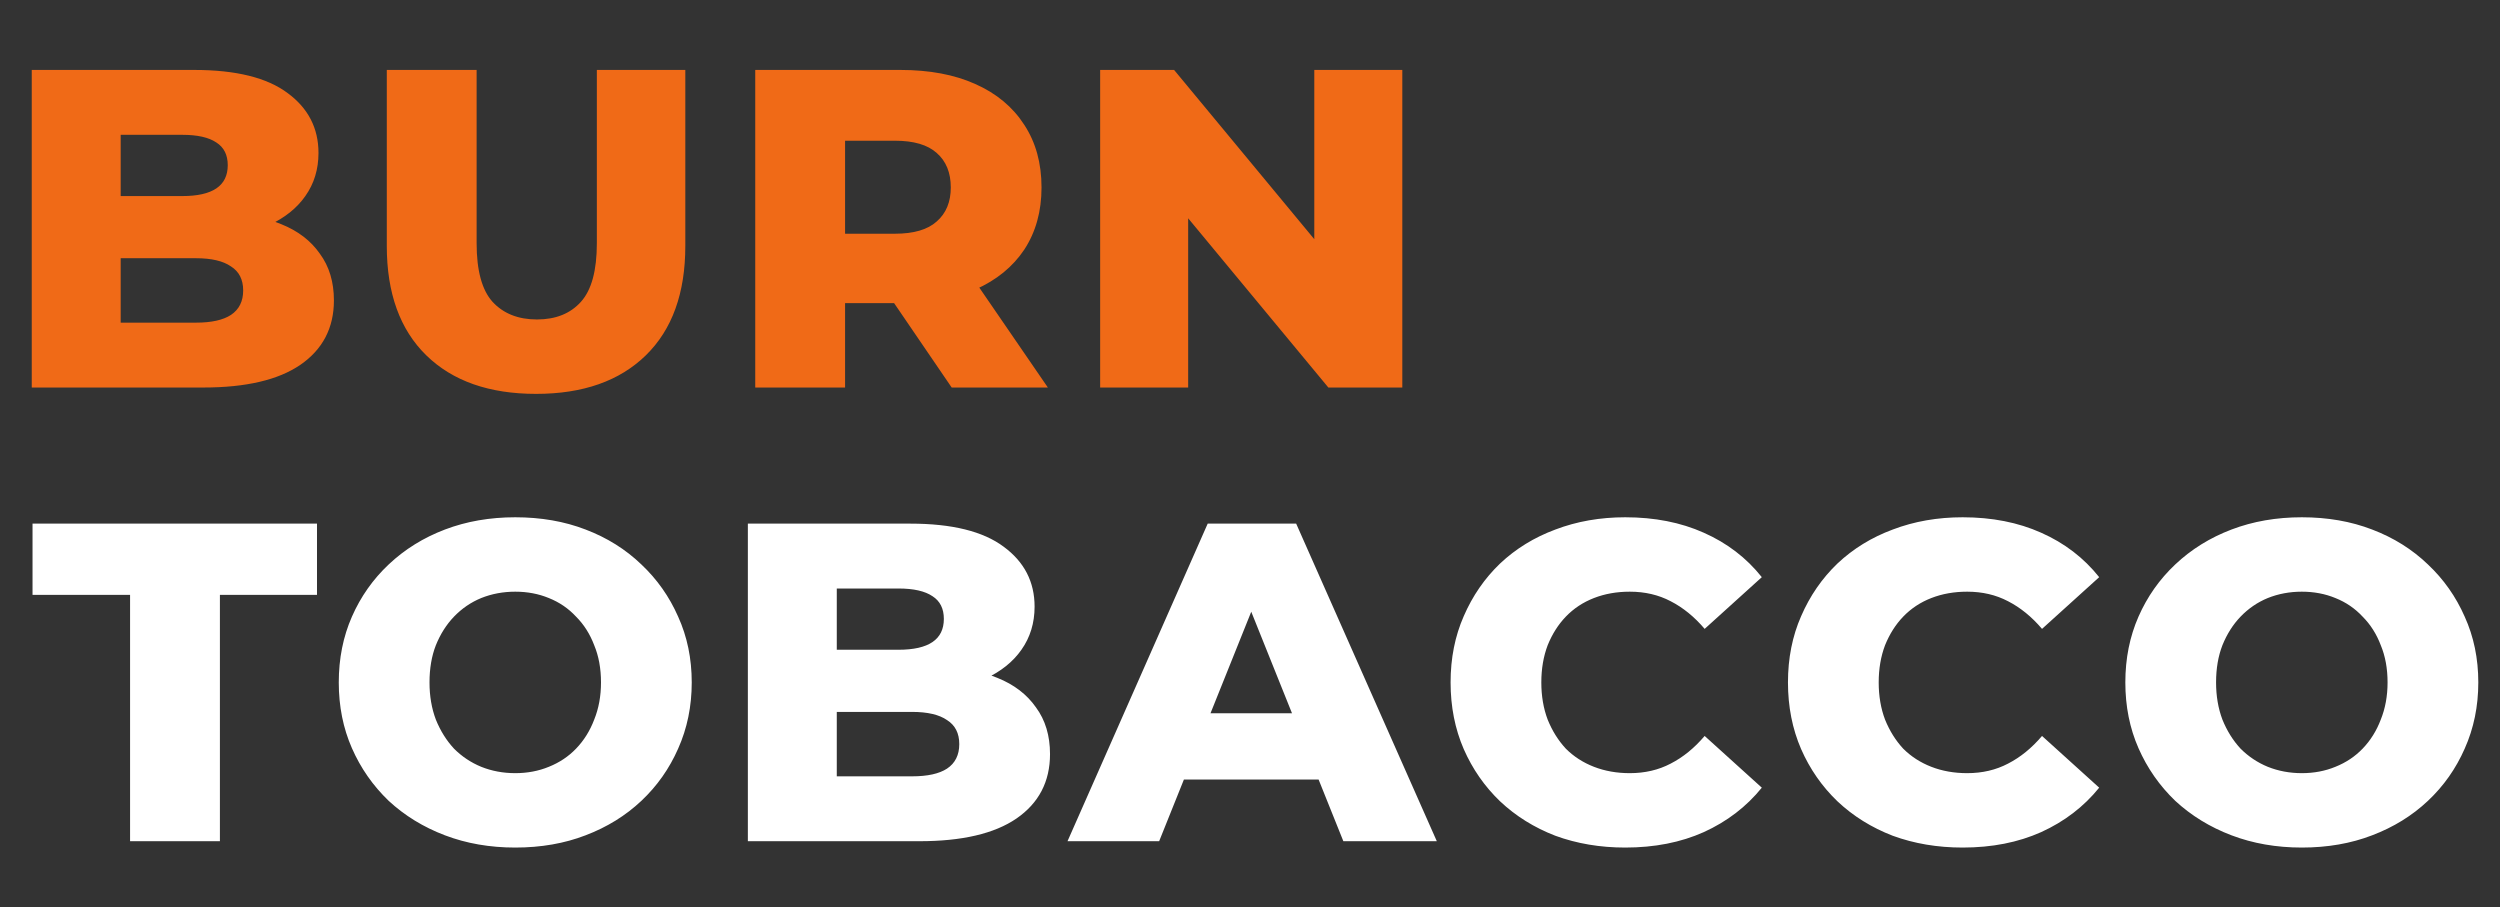
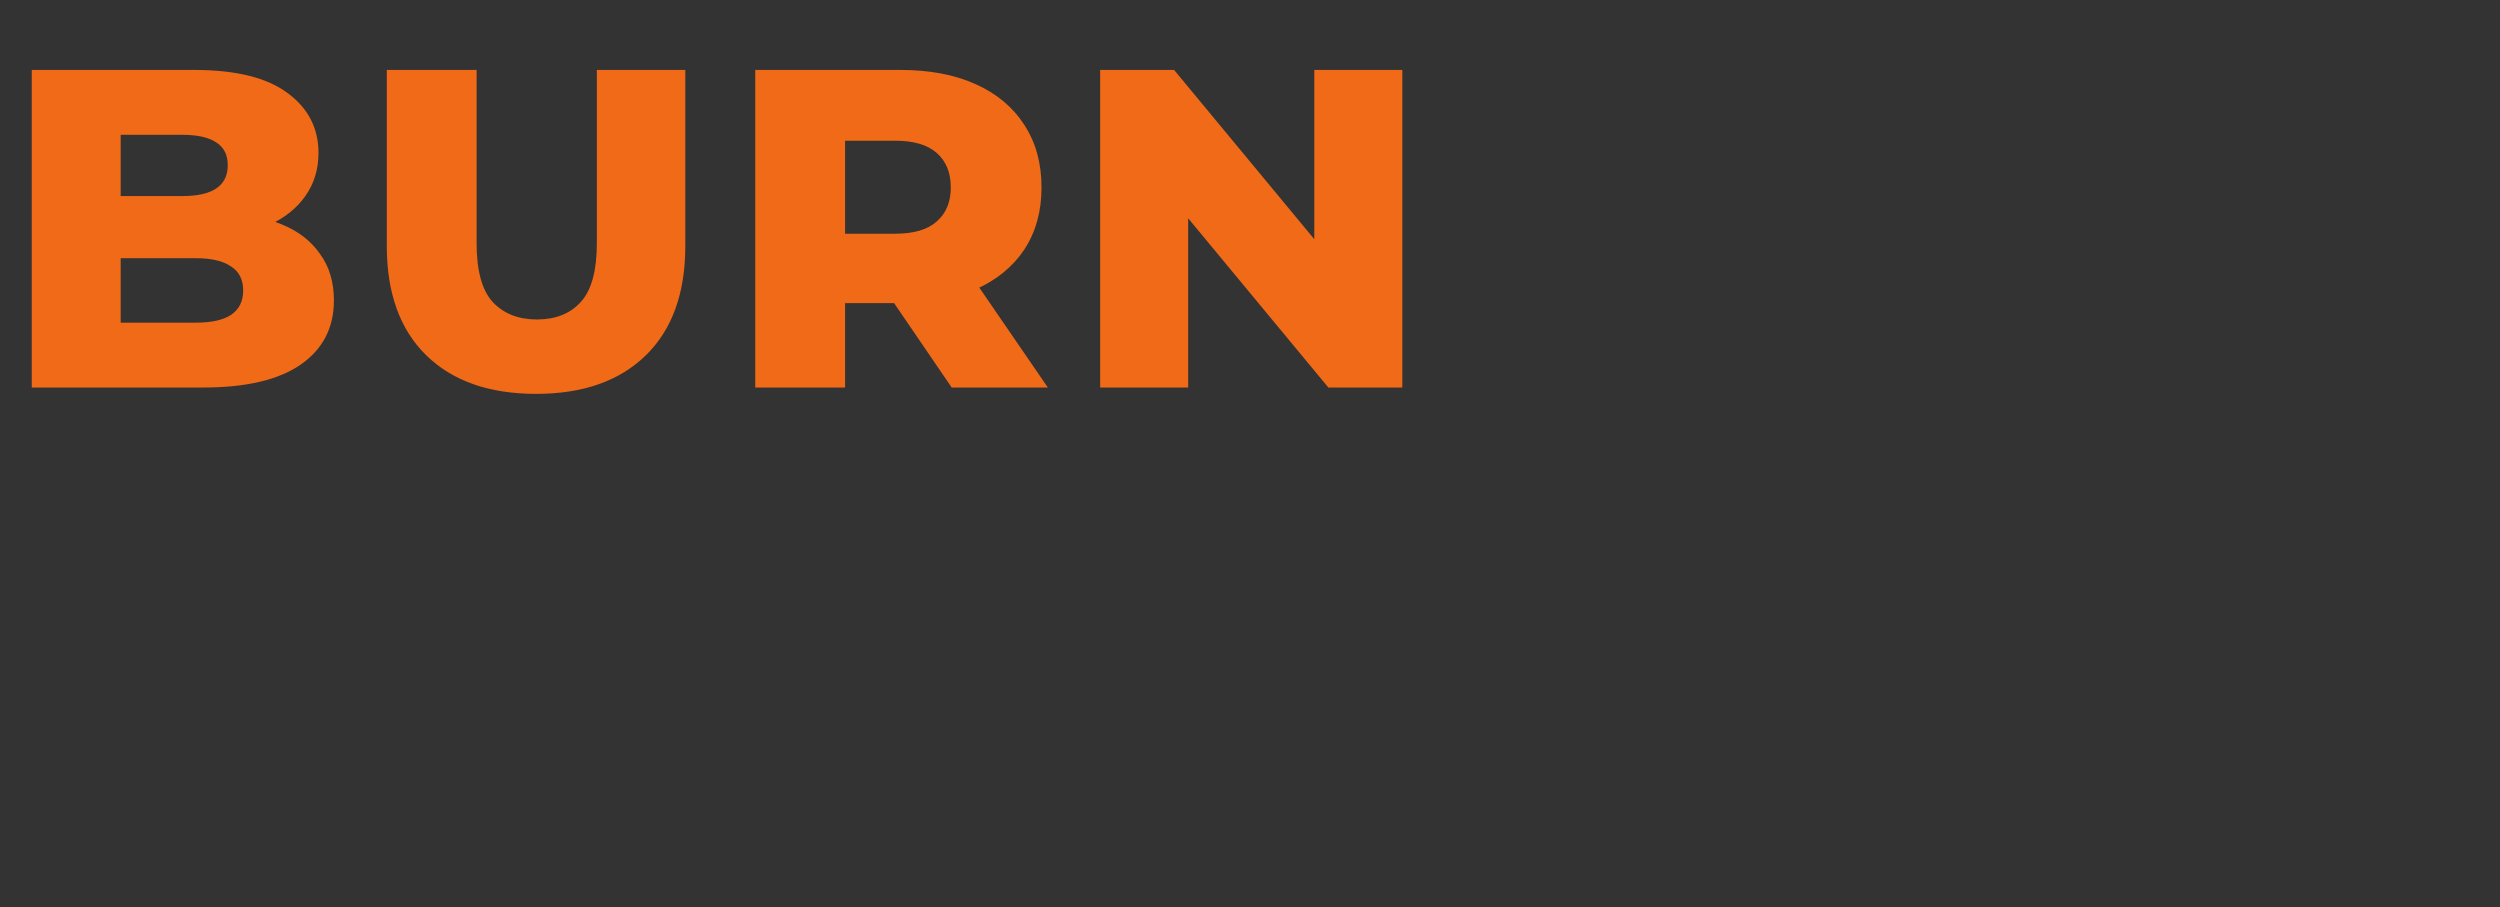
<svg xmlns="http://www.w3.org/2000/svg" width="529" height="192" viewBox="0 0 529 192" fill="none">
  <rect x="0" y="0" width="529" height="192" fill="#333333" stroke="none" />
  <path d="M6.72 82V14.8H41.088C49.92 14.8 56.512 16.432 60.864 19.696C65.216 22.896 67.392 27.12 67.392 32.368C67.392 35.824 66.464 38.864 64.608 41.488C62.816 44.048 60.256 46.096 56.928 47.632C53.664 49.104 49.76 49.84 45.216 49.84L47.136 45.232C51.872 45.232 56 45.968 59.52 47.44C63.04 48.848 65.76 50.928 67.68 53.68C69.664 56.368 70.656 59.664 70.656 63.568C70.656 69.392 68.288 73.936 63.552 77.2C58.88 80.4 52.032 82 43.008 82H6.72ZM25.536 68.272H41.472C44.736 68.272 47.2 67.728 48.864 66.64C50.592 65.488 51.456 63.76 51.456 61.456C51.456 59.152 50.592 57.456 48.864 56.368C47.2 55.216 44.736 54.64 41.472 54.64H24.192V41.488H38.592C41.792 41.488 44.192 40.944 45.792 39.856C47.392 38.768 48.192 37.136 48.192 34.96C48.192 32.784 47.392 31.184 45.792 30.16C44.192 29.072 41.792 28.528 38.592 28.528H25.536V68.272ZM113.429 83.344C103.509 83.344 95.765 80.624 90.197 75.184C84.629 69.744 81.845 62.032 81.845 52.048V14.8H100.853V51.472C100.853 57.232 101.973 61.36 104.213 63.856C106.517 66.352 109.653 67.6 113.621 67.6C117.589 67.6 120.693 66.352 122.933 63.856C125.173 61.36 126.293 57.232 126.293 51.472V14.8H145.013V52.048C145.013 62.032 142.229 69.744 136.661 75.184C131.093 80.624 123.349 83.344 113.429 83.344ZM159.81 82V14.8H190.53C196.674 14.8 201.954 15.792 206.37 17.776C210.85 19.76 214.306 22.64 216.738 26.416C219.17 30.128 220.386 34.544 220.386 39.664C220.386 44.72 219.17 49.104 216.738 52.816C214.306 56.464 210.85 59.28 206.37 61.264C201.954 63.184 196.674 64.144 190.53 64.144H170.37L178.818 56.176V82H159.81ZM201.378 82L184.674 57.52H204.93L221.73 82H201.378ZM178.818 58.192L170.37 49.456H189.378C193.346 49.456 196.29 48.592 198.21 46.864C200.194 45.136 201.186 42.736 201.186 39.664C201.186 36.528 200.194 34.096 198.21 32.368C196.29 30.64 193.346 29.776 189.378 29.776H170.37L178.818 21.04V58.192ZM232.792 82V14.8H248.44L285.496 59.536H278.104V14.8H296.729V82H281.08L244.024 37.264H251.416V82H232.792Z" fill="#F06A17" />
-   <path d="M27.524 178V125.872H6.884V110.8H67.076V125.872H46.532V178H27.524ZM109.028 179.344C103.652 179.344 98.692 178.48 94.148 176.752C89.604 175.024 85.636 172.592 82.244 169.456C78.916 166.256 76.324 162.544 74.468 158.32C72.612 154.096 71.684 149.456 71.684 144.4C71.684 139.344 72.612 134.704 74.468 130.48C76.324 126.256 78.916 122.576 82.244 119.44C85.636 116.24 89.604 113.776 94.148 112.048C98.692 110.32 103.652 109.456 109.028 109.456C114.468 109.456 119.428 110.32 123.908 112.048C128.452 113.776 132.388 116.24 135.716 119.44C139.044 122.576 141.636 126.256 143.492 130.48C145.412 134.704 146.372 139.344 146.372 144.4C146.372 149.456 145.412 154.128 143.492 158.416C141.636 162.64 139.044 166.32 135.716 169.456C132.388 172.592 128.452 175.024 123.908 176.752C119.428 178.48 114.468 179.344 109.028 179.344ZM109.028 163.6C111.588 163.6 113.956 163.152 116.132 162.256C118.372 161.36 120.292 160.08 121.892 158.416C123.556 156.688 124.836 154.64 125.732 152.272C126.692 149.904 127.172 147.28 127.172 144.4C127.172 141.456 126.692 138.832 125.732 136.528C124.836 134.16 123.556 132.144 121.892 130.48C120.292 128.752 118.372 127.44 116.132 126.544C113.956 125.648 111.588 125.2 109.028 125.2C106.468 125.2 104.068 125.648 101.828 126.544C99.652 127.44 97.732 128.752 96.068 130.48C94.468 132.144 93.188 134.16 92.228 136.528C91.332 138.832 90.884 141.456 90.884 144.4C90.884 147.28 91.332 149.904 92.228 152.272C93.188 154.64 94.468 156.688 96.068 158.416C97.732 160.08 99.652 161.36 101.828 162.256C104.068 163.152 106.468 163.6 109.028 163.6ZM158.247 178V110.8H192.615C201.448 110.8 208.039 112.432 212.391 115.696C216.743 118.896 218.919 123.12 218.919 128.368C218.919 131.824 217.991 134.864 216.135 137.488C214.344 140.048 211.784 142.096 208.456 143.632C205.192 145.104 201.288 145.84 196.743 145.84L198.663 141.232C203.399 141.232 207.527 141.968 211.047 143.44C214.567 144.848 217.287 146.928 219.208 149.68C221.192 152.368 222.184 155.664 222.184 159.568C222.184 165.392 219.816 169.936 215.08 173.2C210.408 176.4 203.559 178 194.535 178H158.247ZM177.063 164.272H192.999C196.263 164.272 198.727 163.728 200.391 162.64C202.119 161.488 202.983 159.76 202.983 157.456C202.983 155.152 202.119 153.456 200.391 152.368C198.727 151.216 196.263 150.64 192.999 150.64H175.719V137.488H190.119C193.319 137.488 195.719 136.944 197.319 135.856C198.919 134.768 199.719 133.136 199.719 130.96C199.719 128.784 198.919 127.184 197.319 126.16C195.719 125.072 193.319 124.528 190.119 124.528H177.063V164.272ZM225.885 178L255.549 110.8H274.269L304.029 178H284.253L261.021 120.112H268.509L245.277 178H225.885ZM242.109 164.944L247.005 150.928H279.837L284.733 164.944H242.109ZM343.904 179.344C338.592 179.344 333.664 178.512 329.12 176.848C324.64 175.12 320.736 172.688 317.408 169.552C314.144 166.416 311.584 162.736 309.728 158.512C307.872 154.224 306.944 149.52 306.944 144.4C306.944 139.28 307.872 134.608 309.728 130.384C311.584 126.096 314.144 122.384 317.408 119.248C320.736 116.112 324.64 113.712 329.12 112.048C333.664 110.32 338.592 109.456 343.904 109.456C350.112 109.456 355.648 110.544 360.512 112.72C365.44 114.896 369.536 118.032 372.8 122.128L360.704 133.072C358.528 130.512 356.128 128.56 353.504 127.216C350.944 125.872 348.064 125.2 344.864 125.2C342.112 125.2 339.584 125.648 337.28 126.544C334.976 127.44 332.992 128.752 331.328 130.48C329.728 132.144 328.448 134.16 327.488 136.528C326.592 138.896 326.144 141.52 326.144 144.4C326.144 147.28 326.592 149.904 327.488 152.272C328.448 154.64 329.728 156.688 331.328 158.416C332.992 160.08 334.976 161.36 337.28 162.256C339.584 163.152 342.112 163.6 344.864 163.6C348.064 163.6 350.944 162.928 353.504 161.584C356.128 160.24 358.528 158.288 360.704 155.728L372.8 166.672C369.536 170.704 365.44 173.84 360.512 176.08C355.648 178.256 350.112 179.344 343.904 179.344ZM415.293 179.344C409.981 179.344 405.053 178.512 400.509 176.848C396.029 175.12 392.125 172.688 388.797 169.552C385.533 166.416 382.973 162.736 381.117 158.512C379.261 154.224 378.333 149.52 378.333 144.4C378.333 139.28 379.261 134.608 381.117 130.384C382.973 126.096 385.533 122.384 388.797 119.248C392.125 116.112 396.029 113.712 400.509 112.048C405.053 110.32 409.981 109.456 415.293 109.456C421.501 109.456 427.037 110.544 431.901 112.72C436.829 114.896 440.925 118.032 444.189 122.128L432.093 133.072C429.917 130.512 427.517 128.56 424.893 127.216C422.333 125.872 419.453 125.2 416.253 125.2C413.501 125.2 410.973 125.648 408.669 126.544C406.365 127.44 404.381 128.752 402.717 130.48C401.117 132.144 399.837 134.16 398.877 136.528C397.981 138.896 397.533 141.52 397.533 144.4C397.533 147.28 397.981 149.904 398.877 152.272C399.837 154.64 401.117 156.688 402.717 158.416C404.381 160.08 406.365 161.36 408.669 162.256C410.973 163.152 413.501 163.6 416.253 163.6C419.453 163.6 422.333 162.928 424.893 161.584C427.517 160.24 429.917 158.288 432.093 155.728L444.189 166.672C440.925 170.704 436.829 173.84 431.901 176.08C427.037 178.256 421.501 179.344 415.293 179.344ZM487.065 179.344C481.689 179.344 476.729 178.48 472.185 176.752C467.641 175.024 463.673 172.592 460.281 169.456C456.953 166.256 454.361 162.544 452.505 158.32C450.649 154.096 449.721 149.456 449.721 144.4C449.721 139.344 450.649 134.704 452.505 130.48C454.361 126.256 456.953 122.576 460.281 119.44C463.673 116.24 467.641 113.776 472.185 112.048C476.729 110.32 481.689 109.456 487.065 109.456C492.505 109.456 497.465 110.32 501.945 112.048C506.489 113.776 510.425 116.24 513.753 119.44C517.081 122.576 519.673 126.256 521.529 130.48C523.449 134.704 524.409 139.344 524.409 144.4C524.409 149.456 523.449 154.128 521.529 158.416C519.673 162.64 517.081 166.32 513.753 169.456C510.425 172.592 506.489 175.024 501.945 176.752C497.465 178.48 492.505 179.344 487.065 179.344ZM487.065 163.6C489.625 163.6 491.993 163.152 494.169 162.256C496.409 161.36 498.329 160.08 499.929 158.416C501.593 156.688 502.873 154.64 503.769 152.272C504.729 149.904 505.209 147.28 505.209 144.4C505.209 141.456 504.729 138.832 503.769 136.528C502.873 134.16 501.593 132.144 499.929 130.48C498.329 128.752 496.409 127.44 494.169 126.544C491.993 125.648 489.625 125.2 487.065 125.2C484.505 125.2 482.105 125.648 479.865 126.544C477.689 127.44 475.769 128.752 474.105 130.48C472.505 132.144 471.225 134.16 470.265 136.528C469.369 138.832 468.921 141.456 468.921 144.4C468.921 147.28 469.369 149.904 470.265 152.272C471.225 154.64 472.505 156.688 474.105 158.416C475.769 160.08 477.689 161.36 479.865 162.256C482.105 163.152 484.505 163.6 487.065 163.6Z" fill="white" />
</svg>